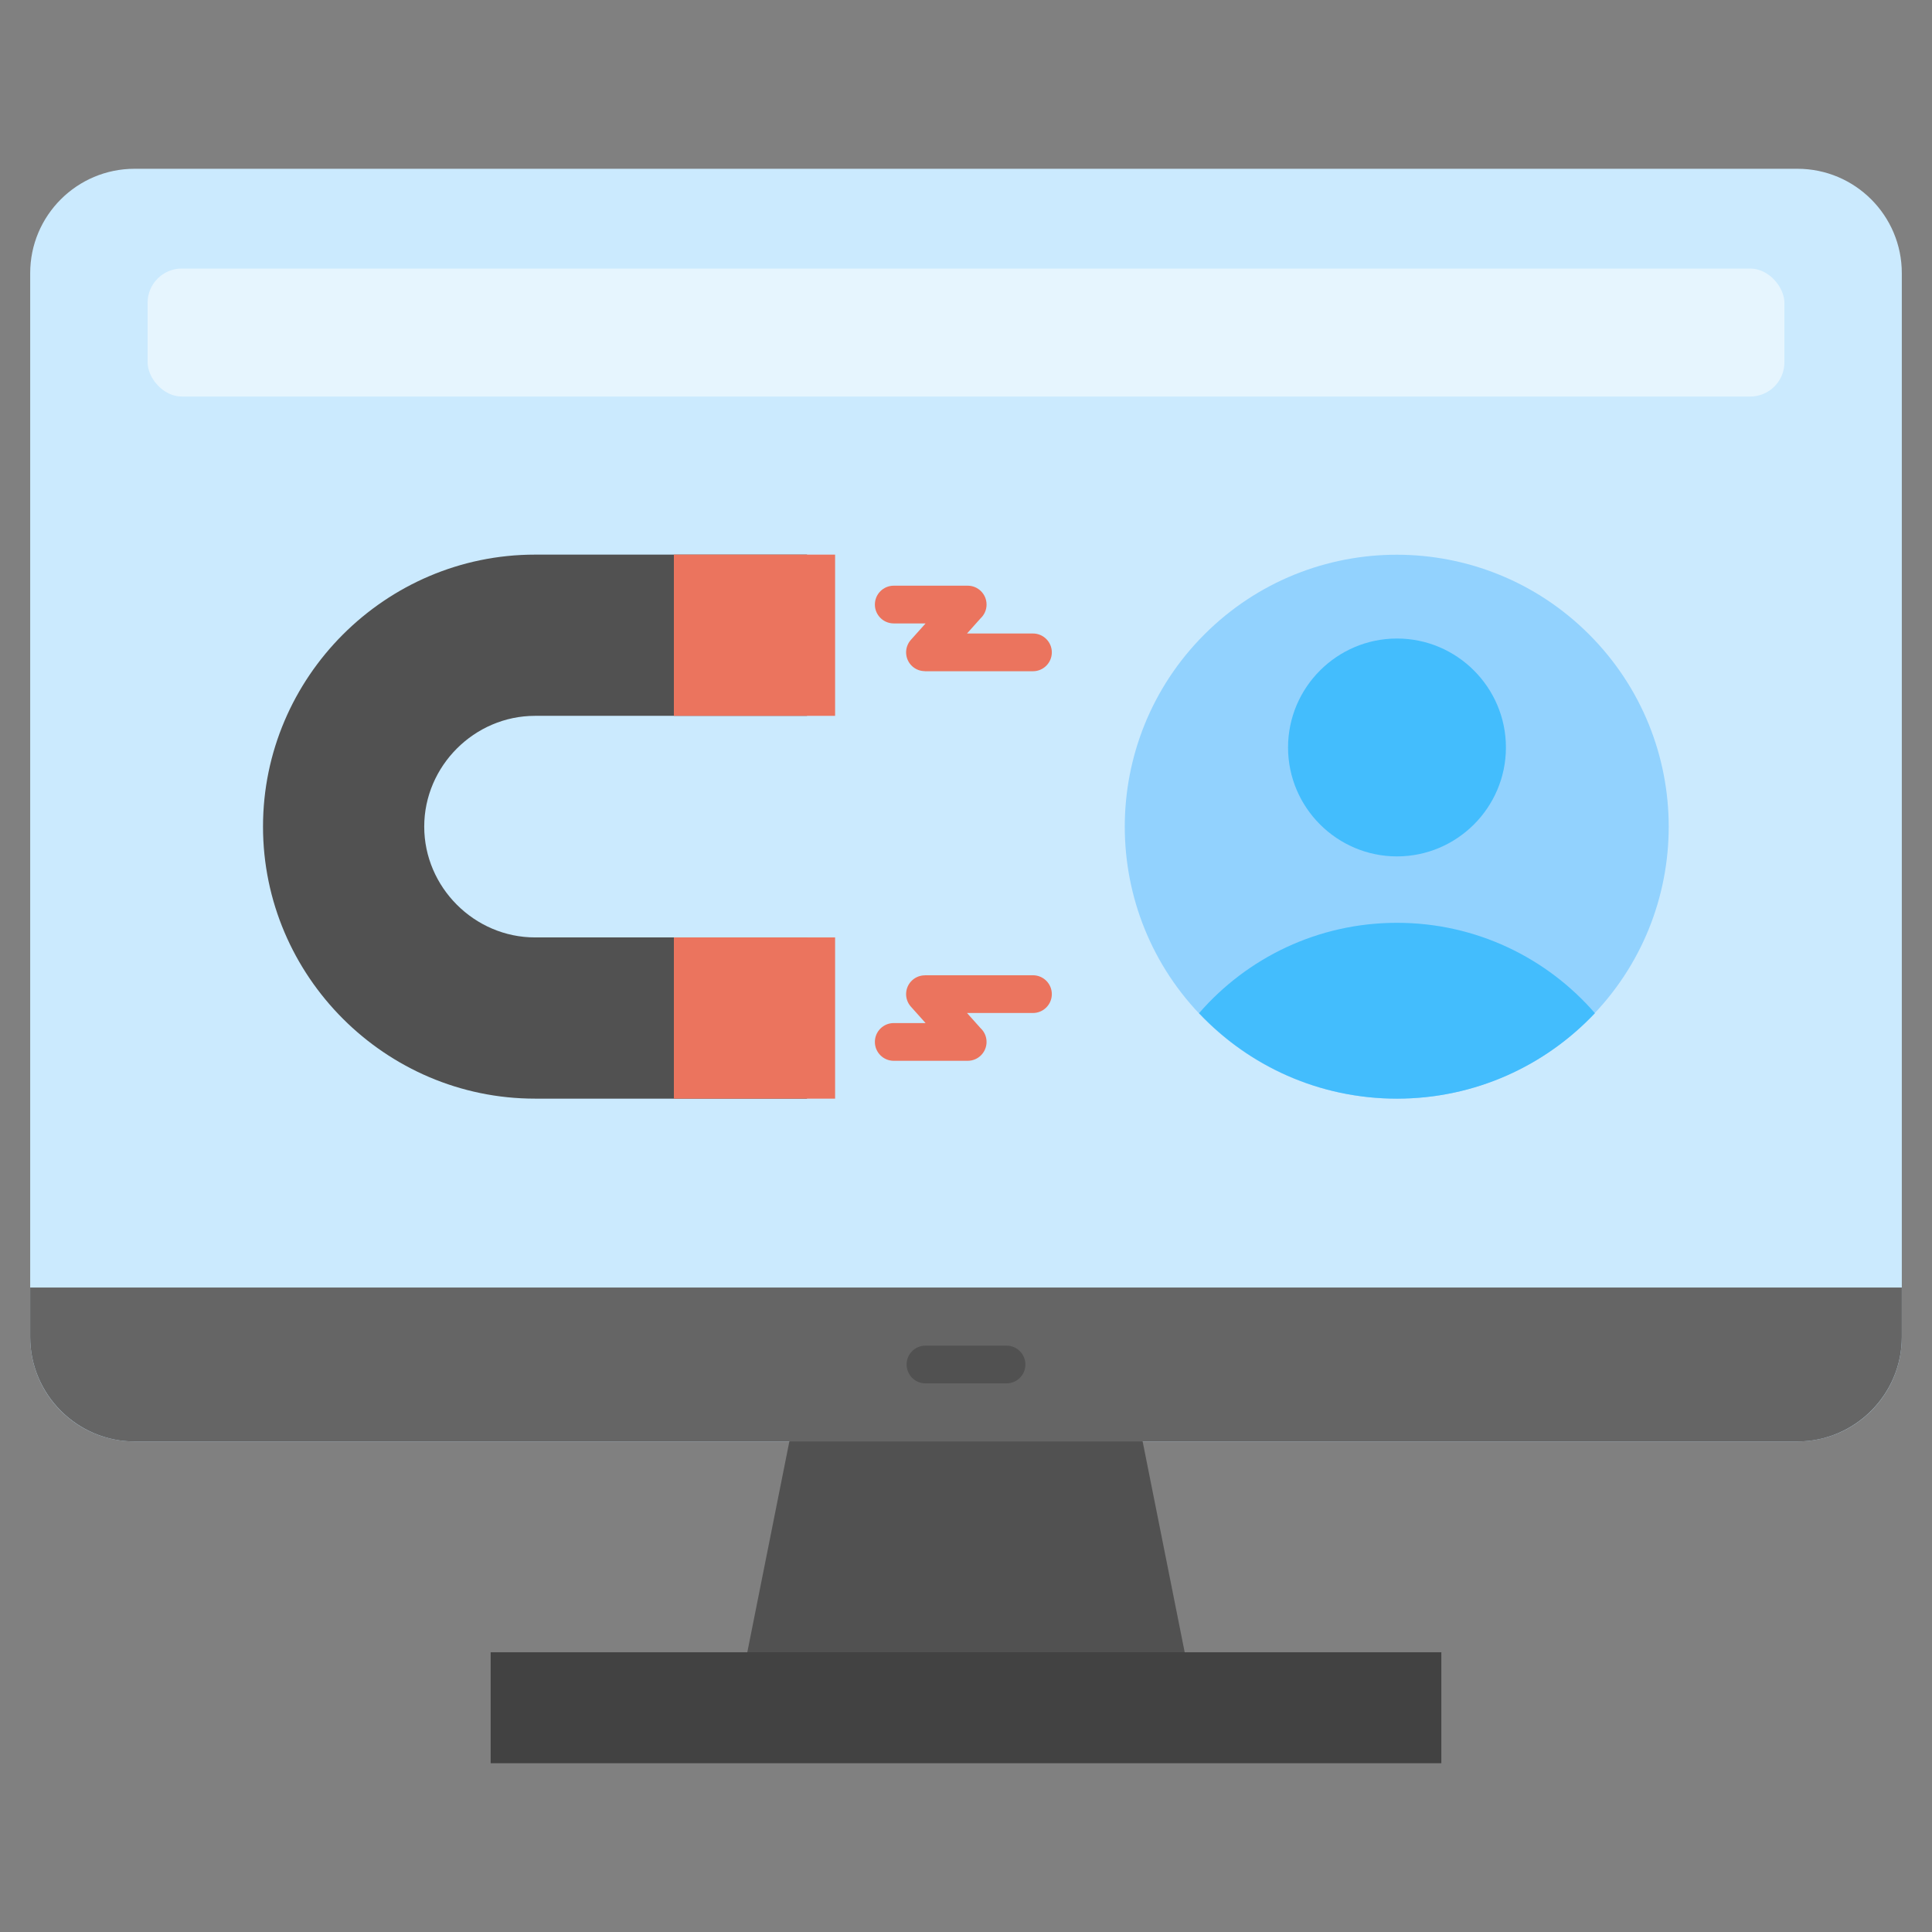
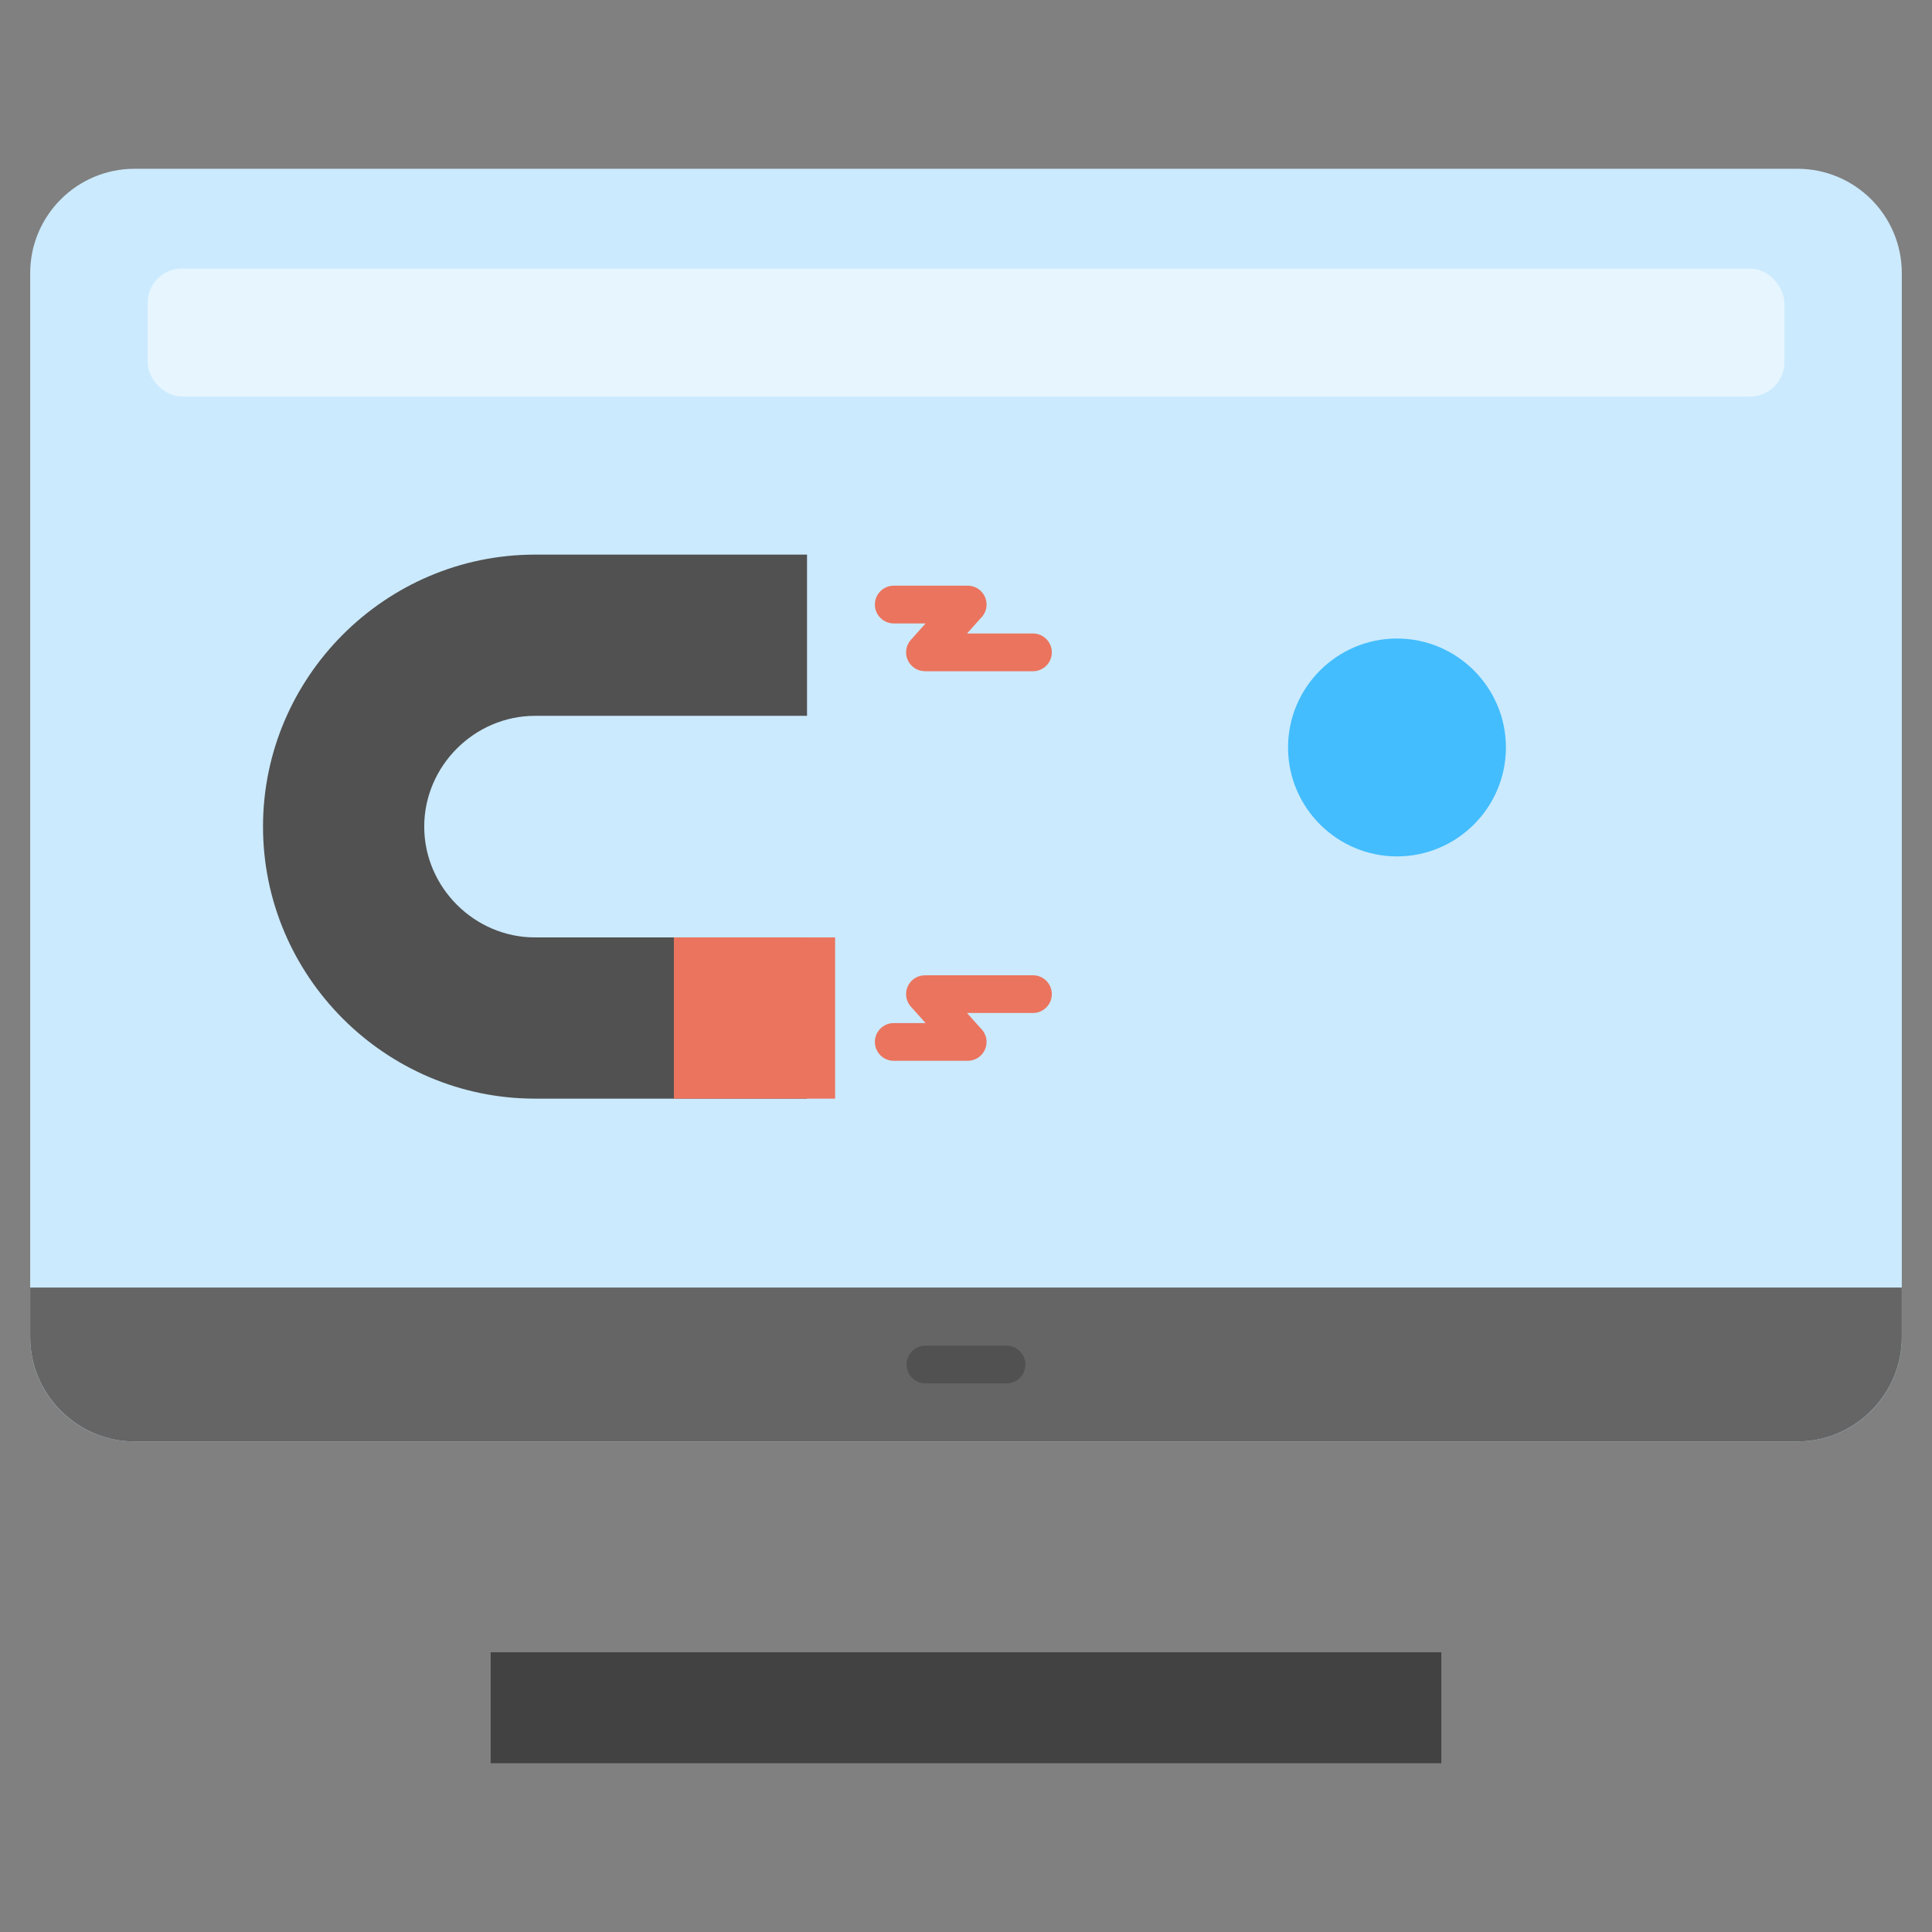
<svg xmlns="http://www.w3.org/2000/svg" id="Layer_1" height="512" viewBox="0 0 512 512" width="512" data-name="Layer 1">
  <rect x="0" y="0" width="512" height="512" fill="#808080" stroke="none" />
  <path d="m35.666 44.727h440.668c15.269 0 27.666 12.397 27.666 27.666v281.948c0 15.269-12.396 27.665-27.665 27.665h-440.669c-15.269 0-27.666-12.397-27.666-27.666v-281.947c0-15.269 12.397-27.666 27.666-27.666z" fill="#cbeafe" />
-   <path d="m256 452.958h-60.966l18.918-94.841h42.048 42.048l18.918 94.841z" fill="#515151" fill-rule="evenodd" />
  <path d="m504 341.214h-496v13.127c0 15.215 12.45 27.665 27.665 27.665h440.67c15.216 0 27.665-12.449 27.665-27.665z" fill="#656565" fill-rule="evenodd" />
  <path d="m130.029 437.871h251.941v29.402h-251.941z" fill="#424242" />
  <path d="m245.261 366.61c-2.761 0-5-2.239-5-5s2.239-5 5-5h21.478c2.761 0 5 2.239 5 5s-2.239 5-5 5z" fill="#515151" fill-rule="evenodd" />
  <rect fill="#e6f5fe" height="33.922" rx="9.075" width="433.776" x="39.112" y="71.168" />
-   <circle cx="370.215" cy="219.066" fill="#92d2fe" r="72.085" transform="matrix(.707 -.707 .707 .707 -46.47 325.944)" />
  <g fill-rule="evenodd">
-     <path d="m422.671 268.504c-13.144 13.942-31.783 22.648-52.456 22.648s-39.312-8.705-52.457-22.648c12.73-14.67 31.508-23.949 52.457-23.949s39.727 9.279 52.456 23.949z" fill="#43bdfd" />
    <path d="m370.215 226.955c15.901 0 28.87-12.969 28.87-28.87s-12.968-28.87-28.87-28.87-28.87 12.969-28.87 28.87 12.969 28.87 28.87 28.87z" fill="#43bdfd" />
    <path d="m213.87 291.151h-72.085c-39.647 0-72.085-32.438-72.085-72.085 0-39.647 32.438-72.085 72.085-72.085h72.085v42.724h-72.085c-16.064 0-29.361 13.297-29.361 29.361s13.297 29.361 29.361 29.361h72.085z" fill="#515151" />
  </g>
-   <path d="m178.586 146.981h42.724v42.724h-42.724z" fill="#eb745e" />
  <path d="m178.586 248.427h42.724v42.724h-42.724z" fill="#eb745e" />
  <path d="m236.852 281.124c-2.761 0-5-2.239-5-5s2.239-5 5-5h8.437l-3.894-4.35c-1.833-2.049-1.659-5.198.391-7.031.951-.85 2.138-1.268 3.32-1.268v-.021h28.638c2.761 0 5 2.239 5 5s-2.239 5-5 5h-17.479l3.594 4.014c.978.913 1.589 2.213 1.589 3.656 0 2.761-2.239 5-5 5zm0-115.91c-2.761 0-5-2.239-5-5s2.239-5 5-5h19.596c2.761 0 5 2.239 5 5 0 1.443-.612 2.743-1.589 3.656l-3.594 4.014h17.479c2.761 0 5 2.239 5 5s-2.239 5-5 5h-28.638v-.021c-1.183 0-2.37-.417-3.32-1.268-2.049-1.833-2.224-4.982-.391-7.031l3.894-4.35z" fill="#eb745e" fill-rule="evenodd" />
</svg>